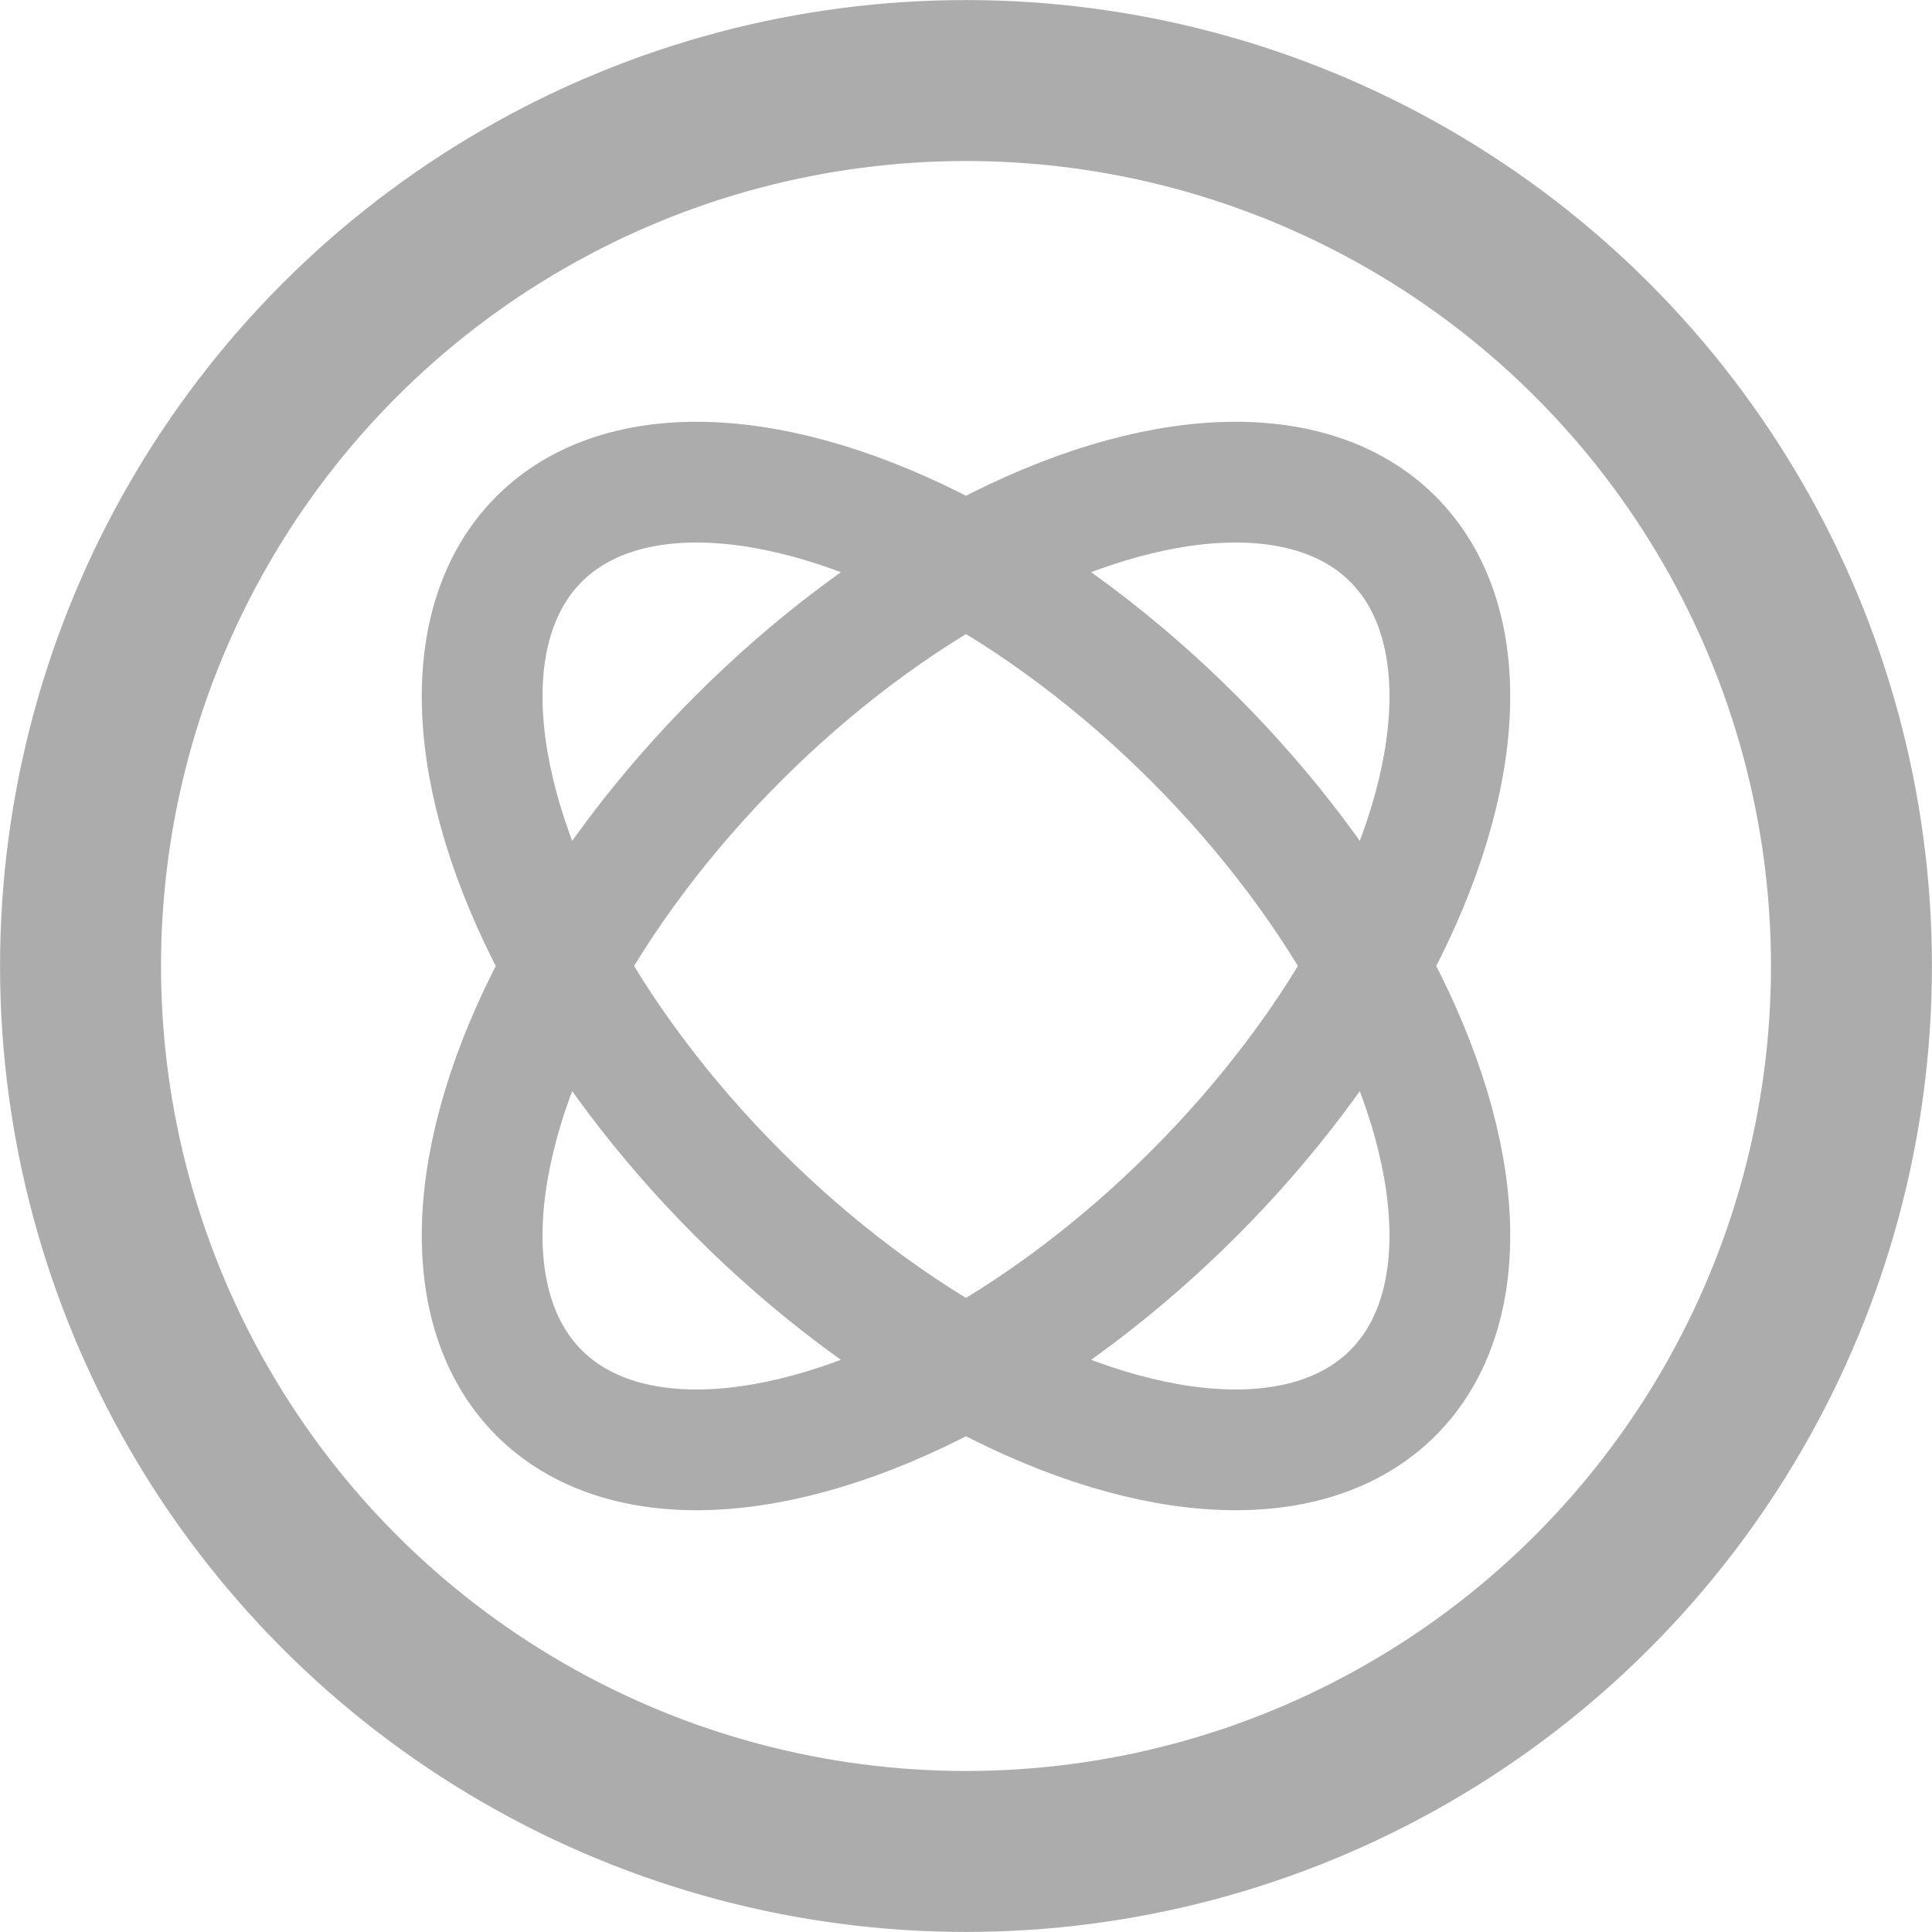
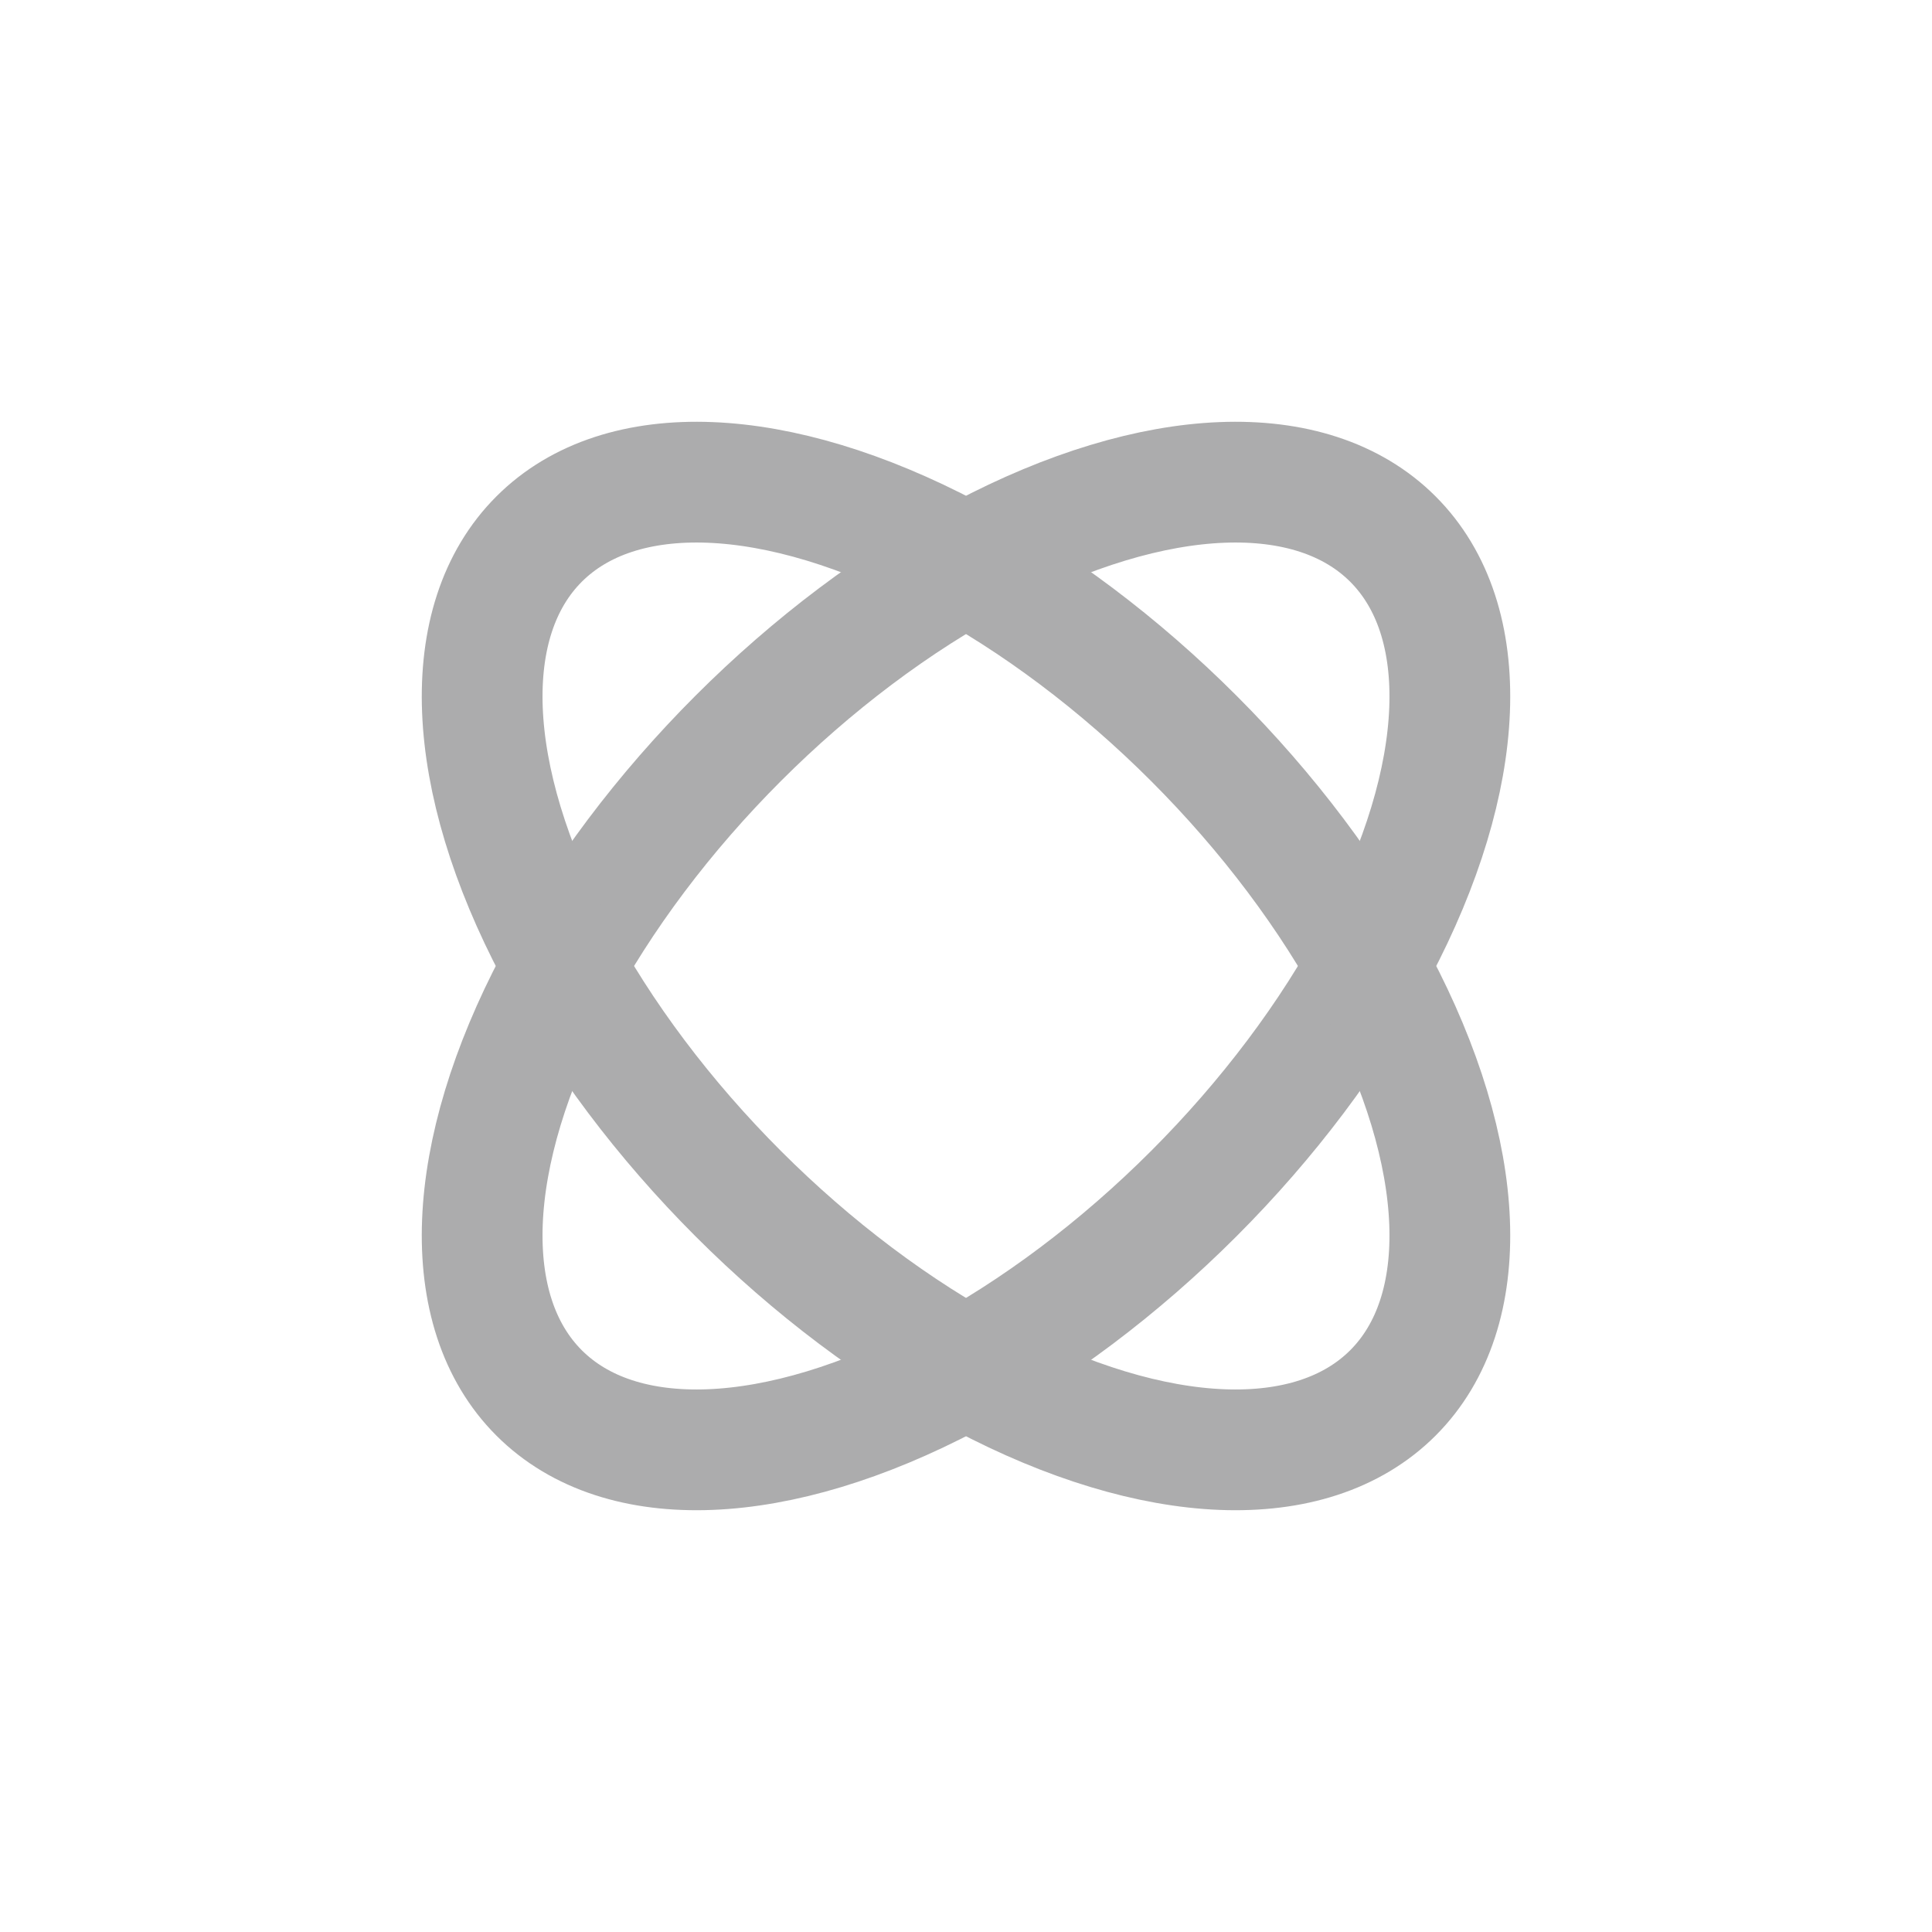
<svg xmlns="http://www.w3.org/2000/svg" width="16px" height="16px" viewBox="0 0 16 16" version="1.1">
  <title>Group 4 Copy</title>
  <defs>
    <filter color-interpolation-filters="auto" id="filter-1">
      <feColorMatrix in="SourceGraphic" type="matrix" values="0 0 0 0 0.478 0 0 0 0 0.733 0 0 0 0 0.557 0 0 0 1 0" />
    </filter>
  </defs>
  <g id="New" stroke="none" stroke-width="1" fill="none" fill-rule="evenodd">
    <g id="API全景图-icon16x16" transform="translate(-33, -137)">
      <g id="Group-4-Copy" transform="translate(33, 137)" filter="url(#filter-1)">
        <g>
          <rect id="Rectangle" x="0" y="0" width="16" height="16" />
-           <circle id="Oval" stroke="#ACACAD" stroke-width="1.333" cx="8" cy="8" r="7.333" />
          <ellipse id="Oval" stroke="#ACACAD" transform="translate(8, 8) rotate(-45) translate(-8, -8) " cx="8" cy="8" rx="5" ry="2.667" />
          <ellipse id="Oval" stroke="#ACACAD" transform="translate(8, 8) scale(-1, 1) rotate(-45) translate(-8, -8) " cx="8" cy="8" rx="5" ry="2.667" />
        </g>
      </g>
    </g>
  </g>
</svg>